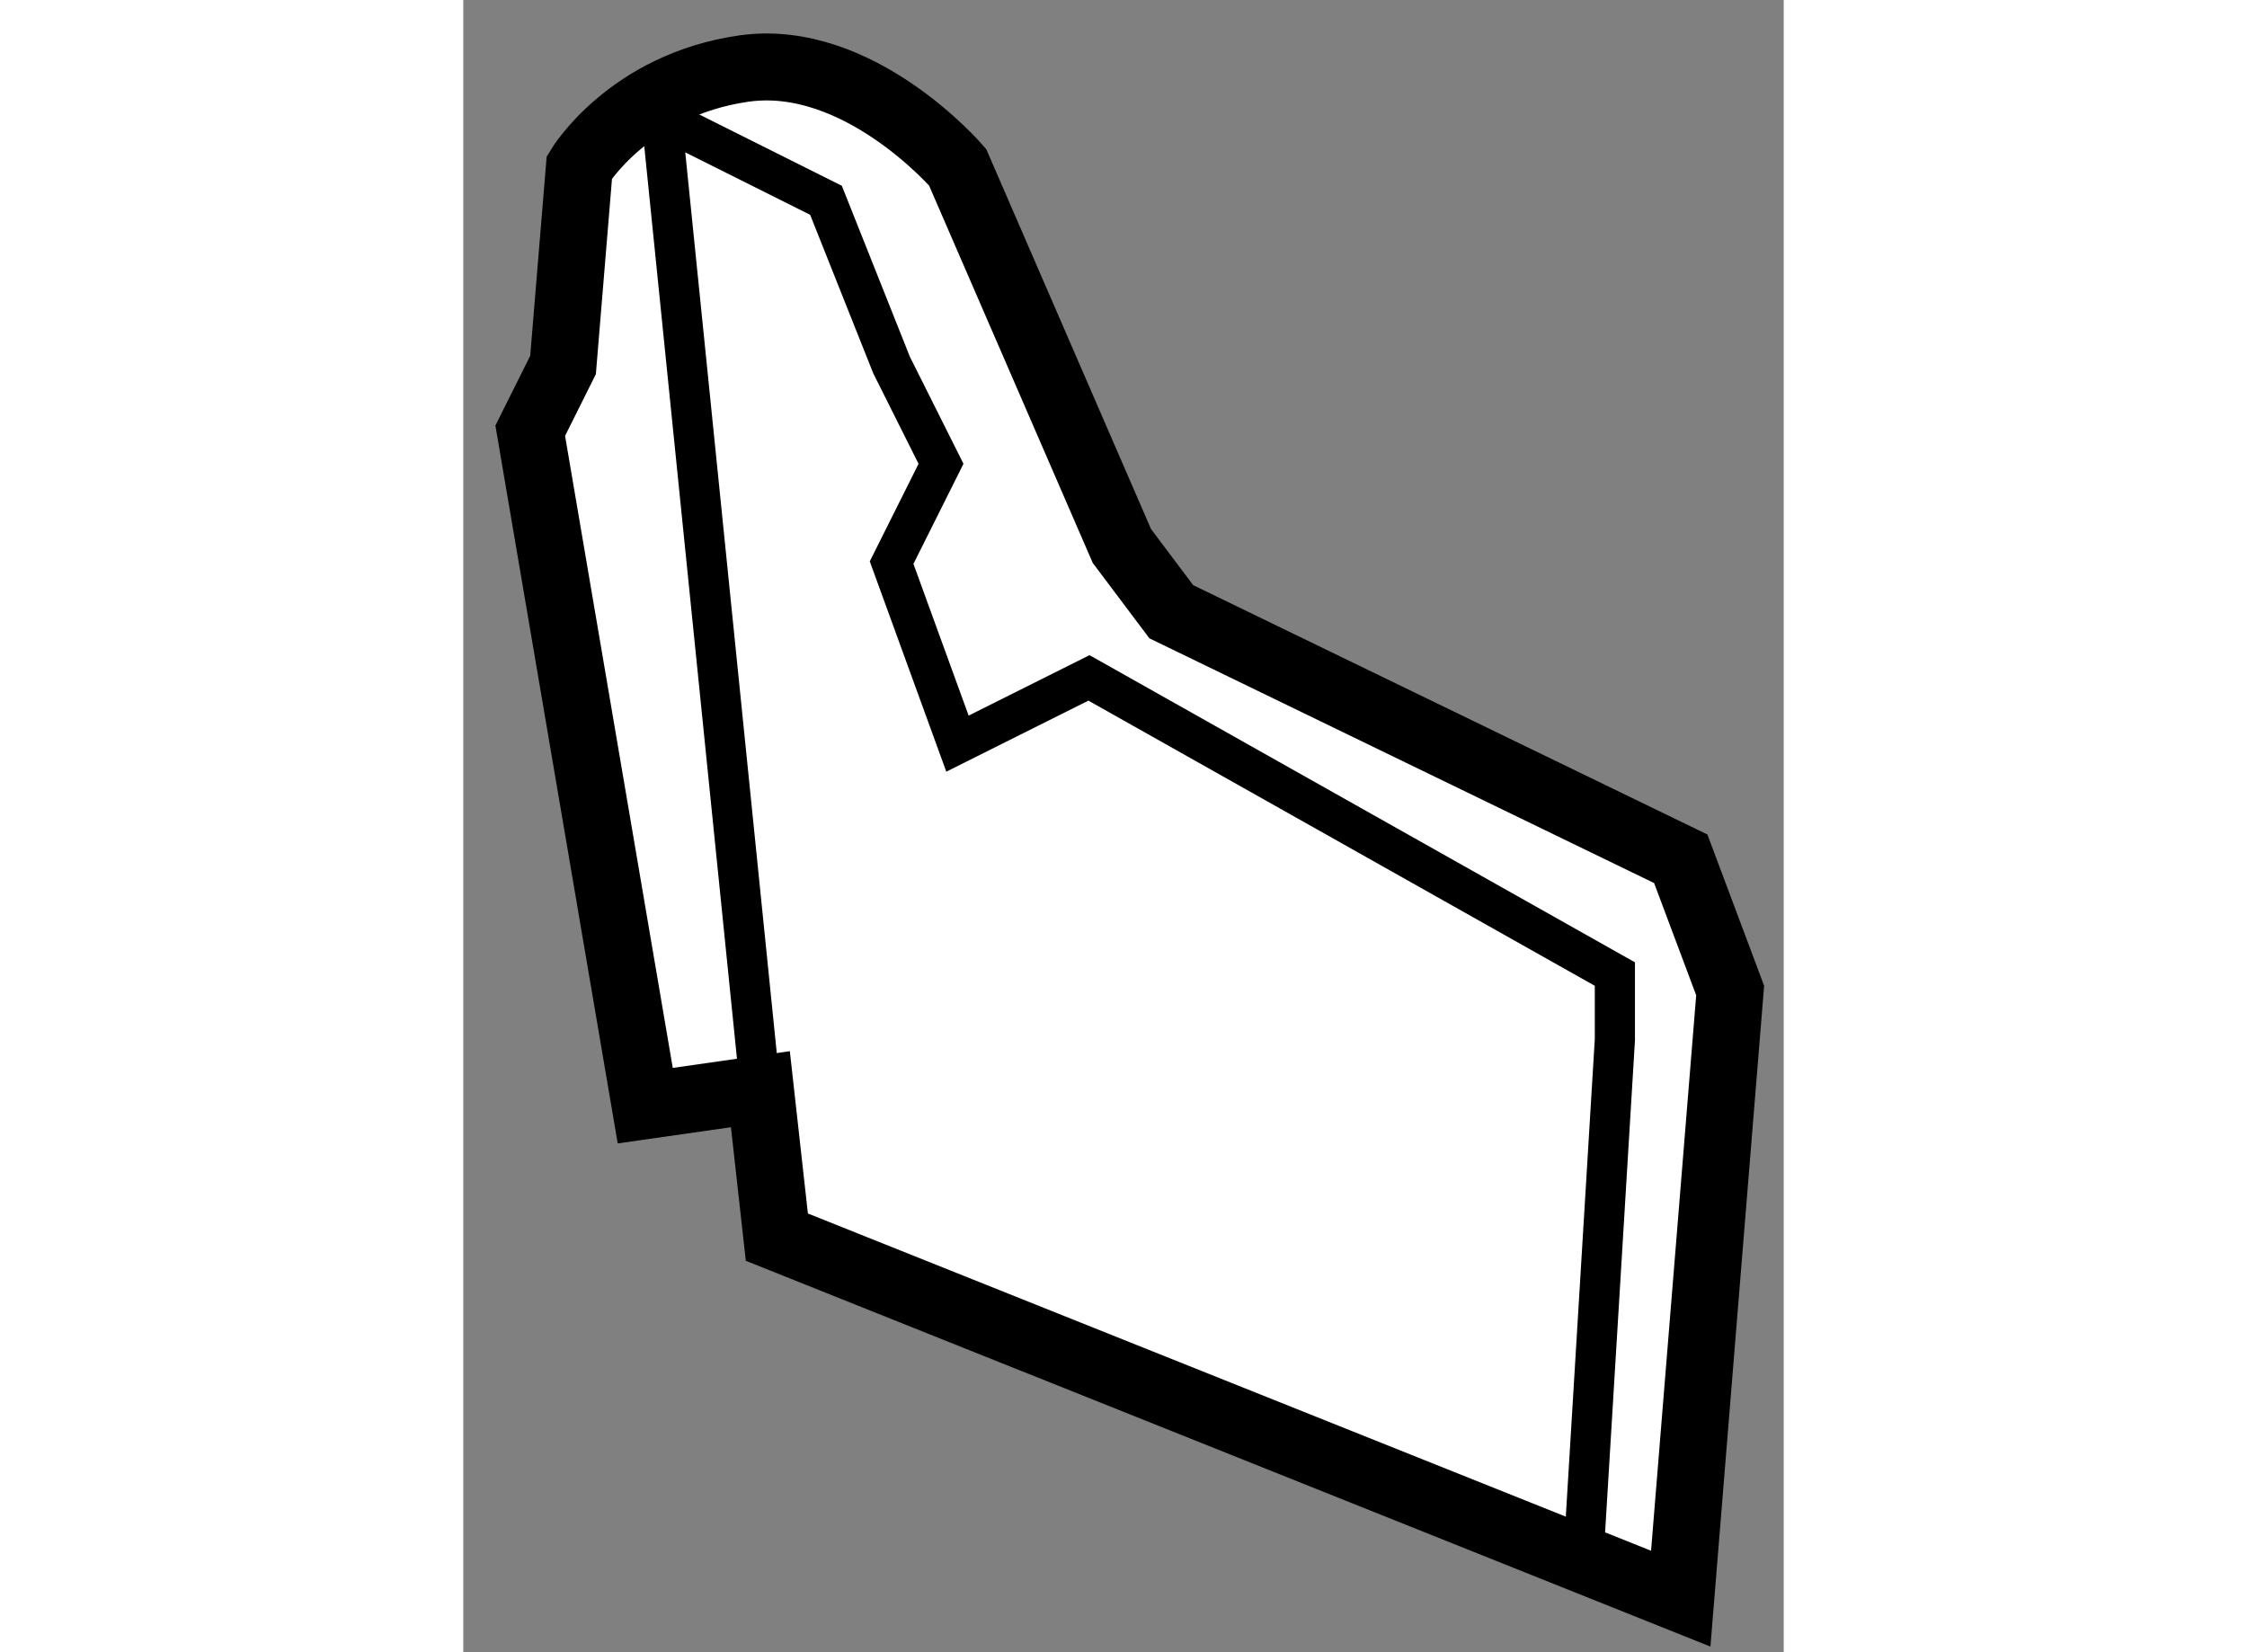
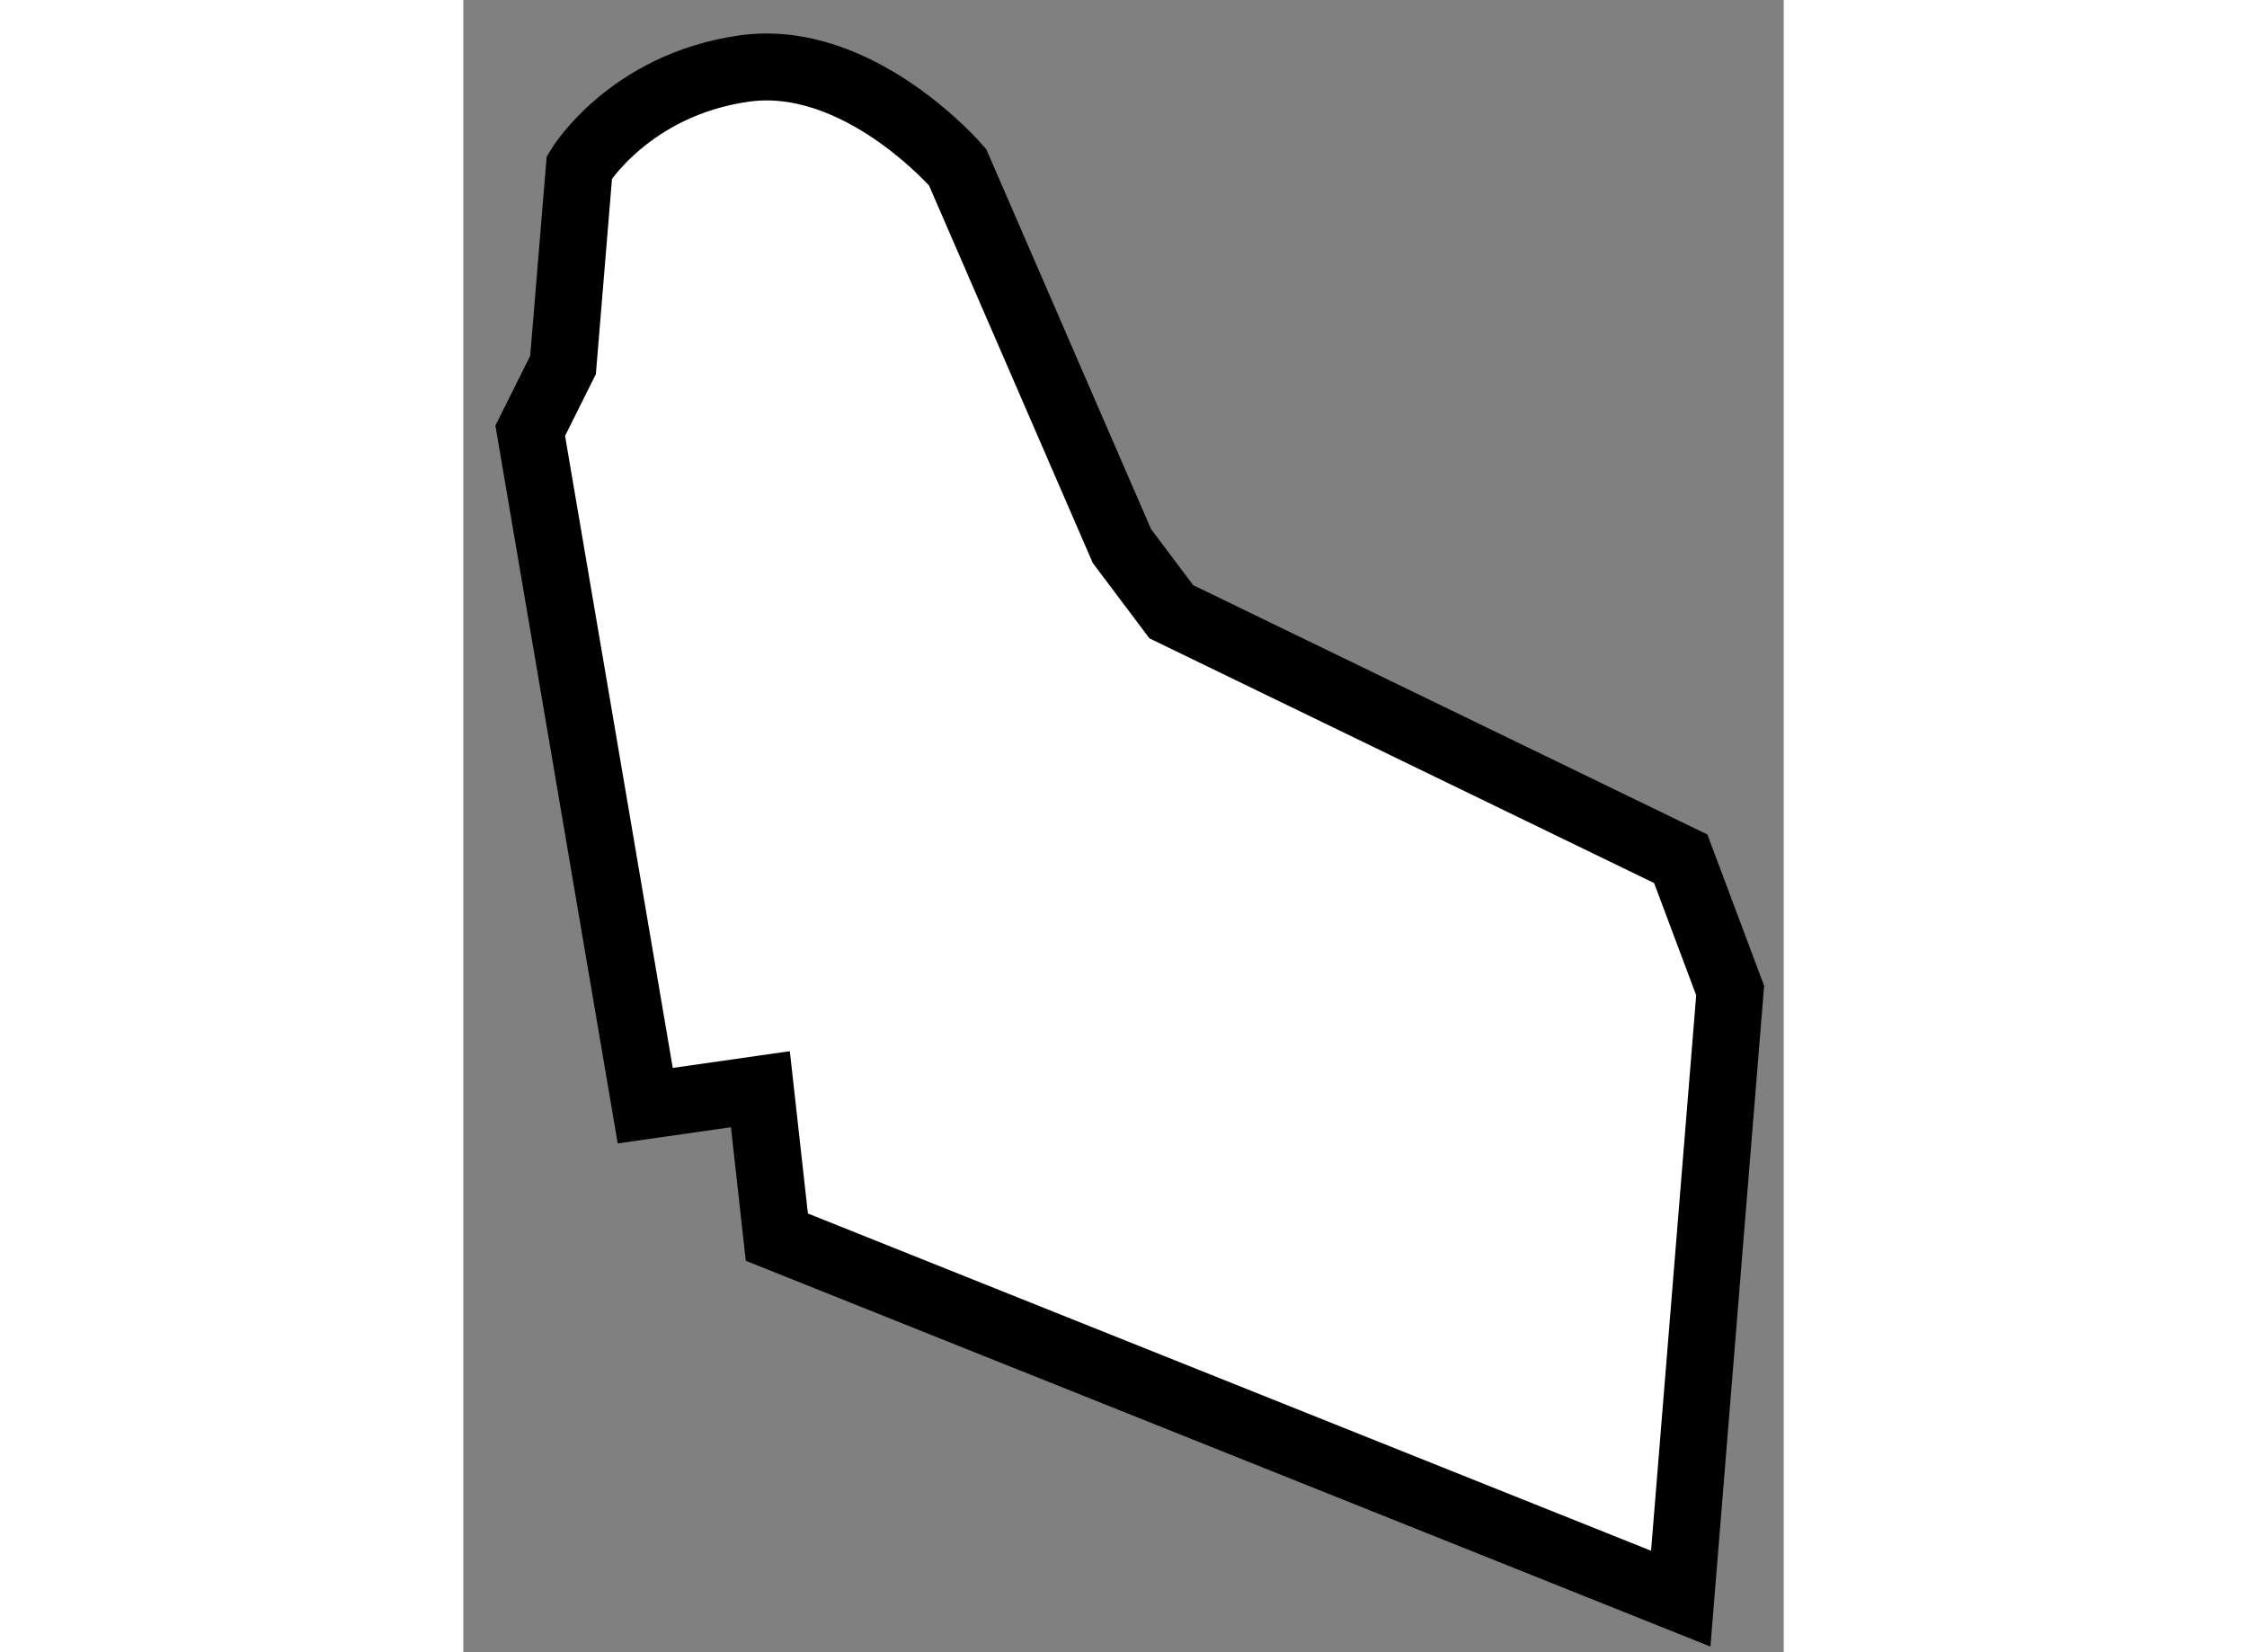
<svg xmlns="http://www.w3.org/2000/svg" version="1.1" x="0px" y="0px" width="244.8px" height="180px" viewBox="175.504 78.065 9.862 12.34" enable-background="new 0 0 244.8 180" xml:space="preserve">
  <rect x="175.504" y="78.065" width="9.862" height="12.34" fill="#808080" stroke="none" />
  <g>
    <path fill="#FFFFFF" stroke="#000000" stroke-width="0.5" d="M176.863,86.323l-0.859-5.041l0.245-0.491l0.122-1.477     c0,0,0.369-0.614,1.229-0.737c0.859-0.122,1.596,0.737,1.596,0.737l1.227,2.829l0.369,0.491l3.805,1.845l0.369,0.984l-0.369,4.542     l-6.751-2.7l-0.123-1.105L176.863,86.323z" />
-     <polyline fill="none" stroke="#000000" stroke-width="0.3" points="177.722,86.2 176.985,78.947 178.213,79.561 178.703,80.792      179.072,81.529 178.703,82.267 179.195,83.619 180.177,83.128 184.105,85.34 184.105,85.831 183.859,89.883   " />
  </g>
</svg>